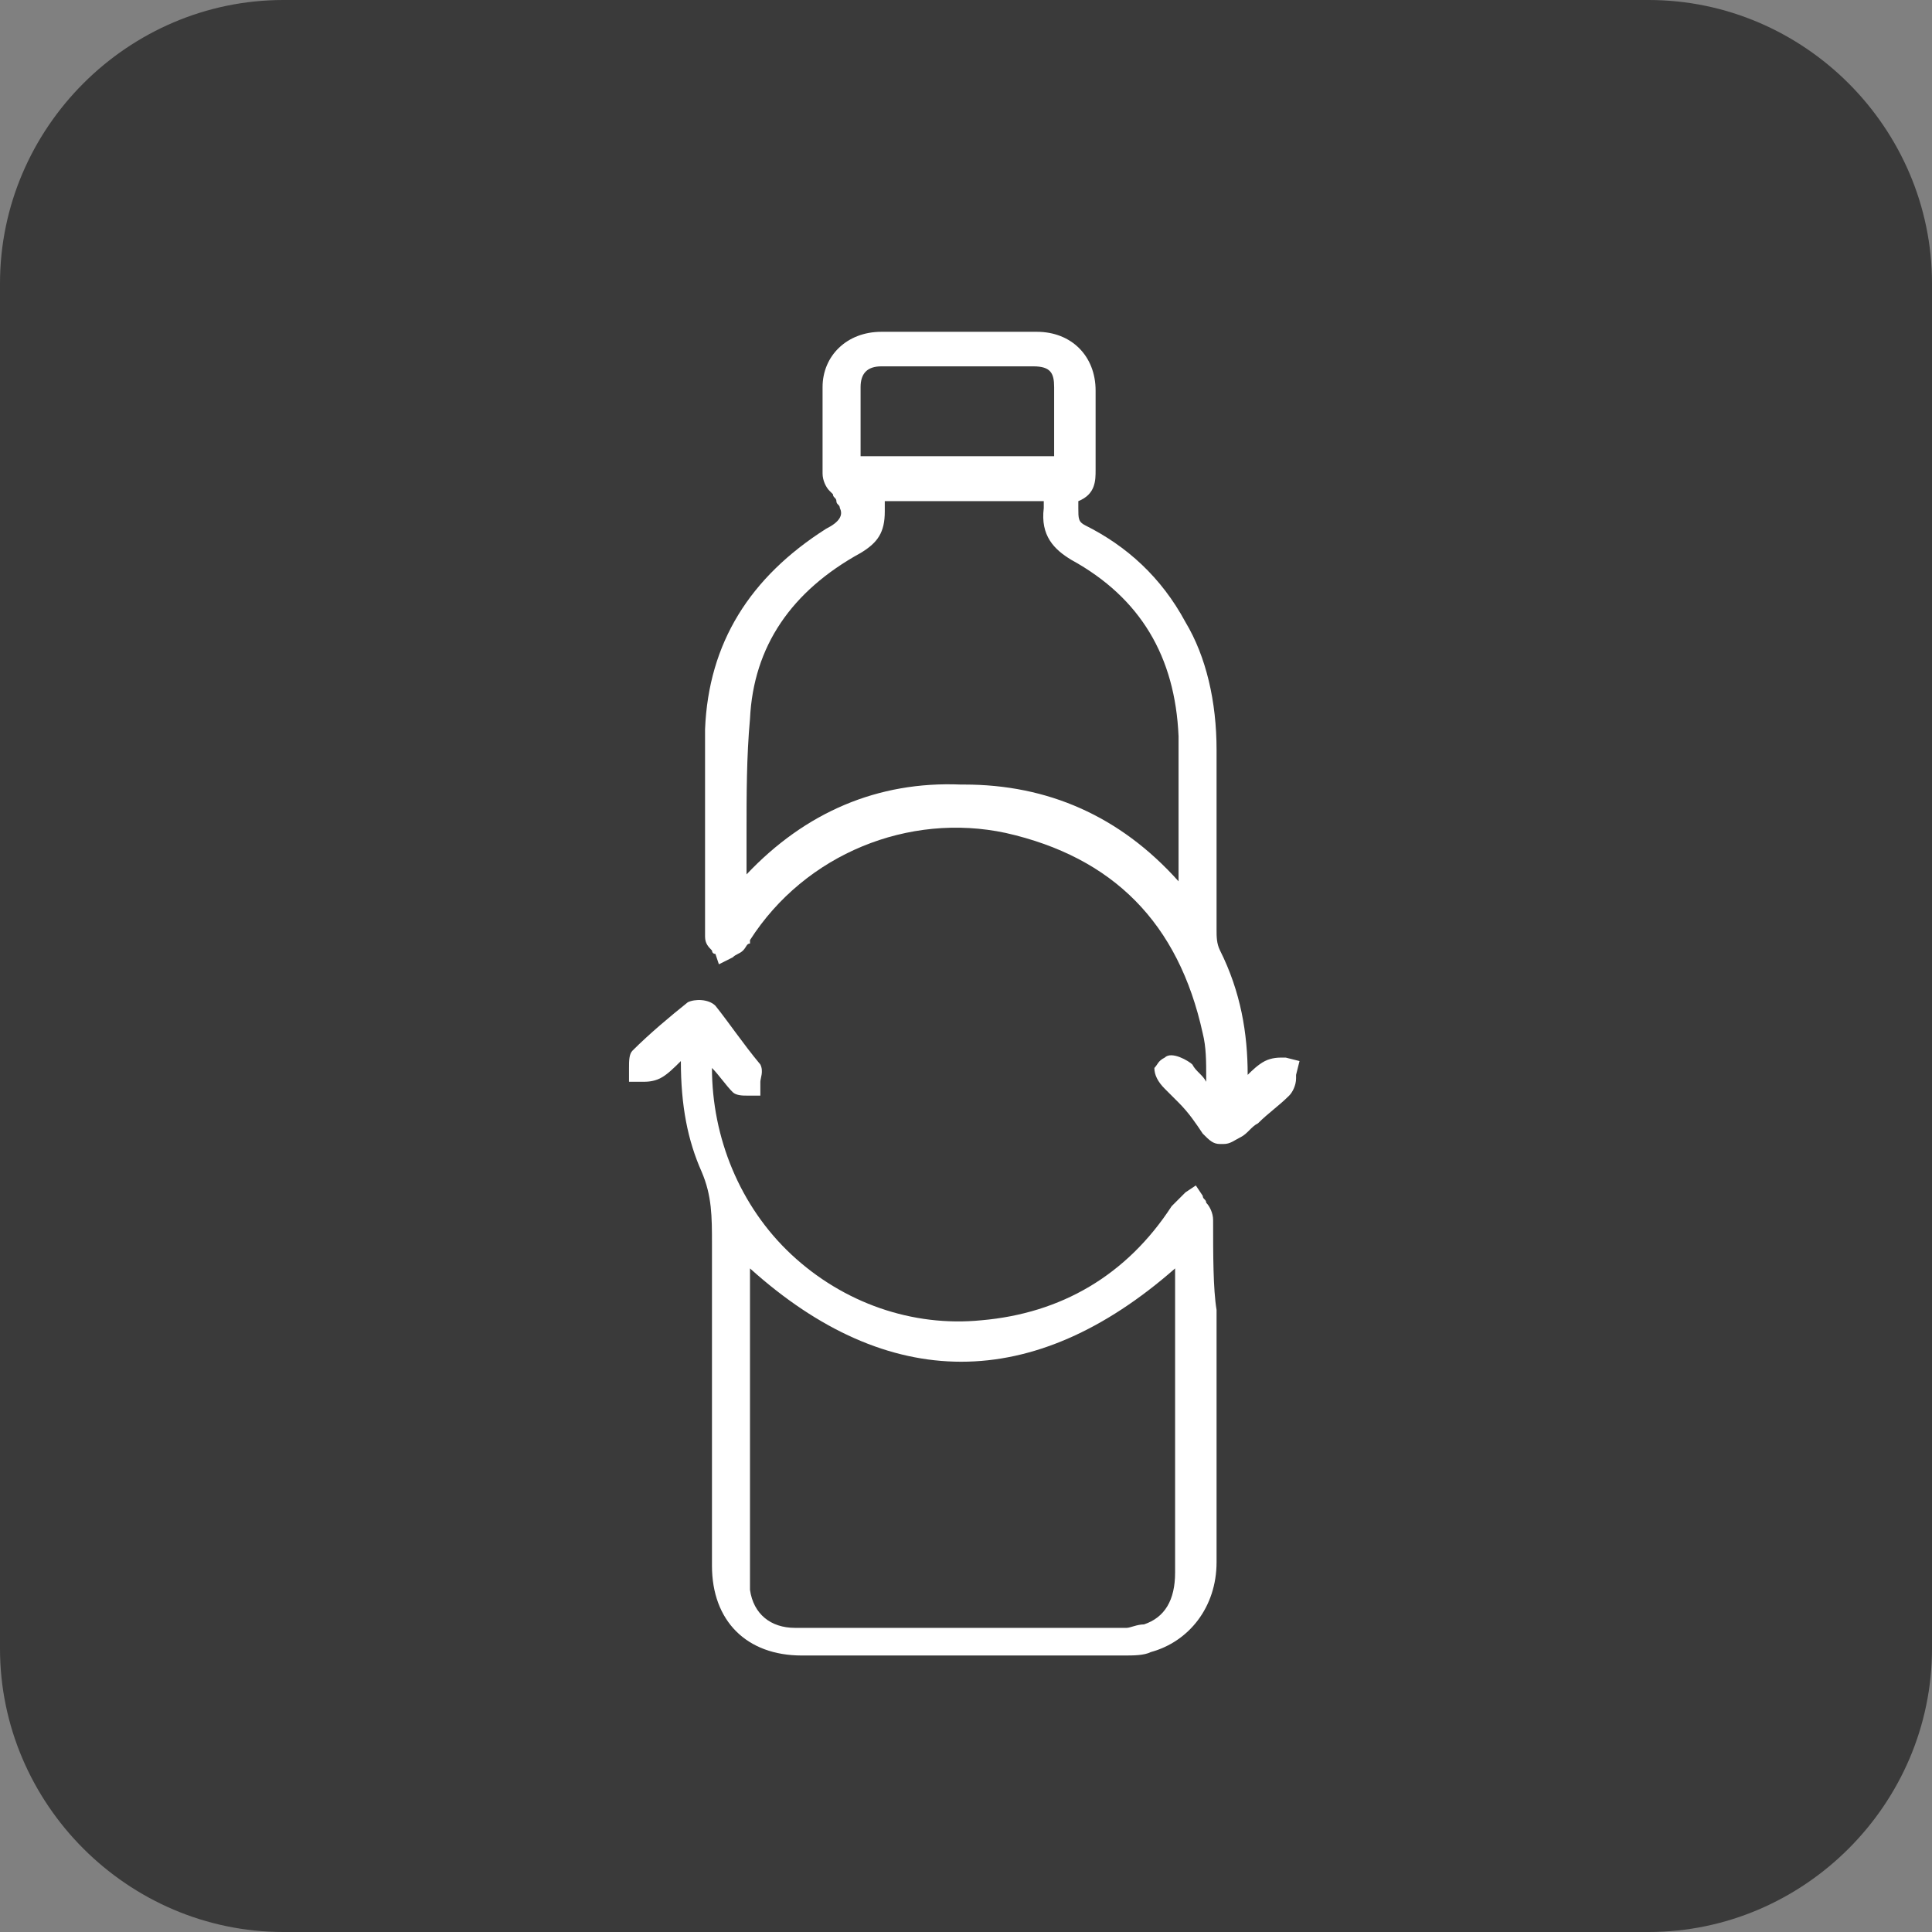
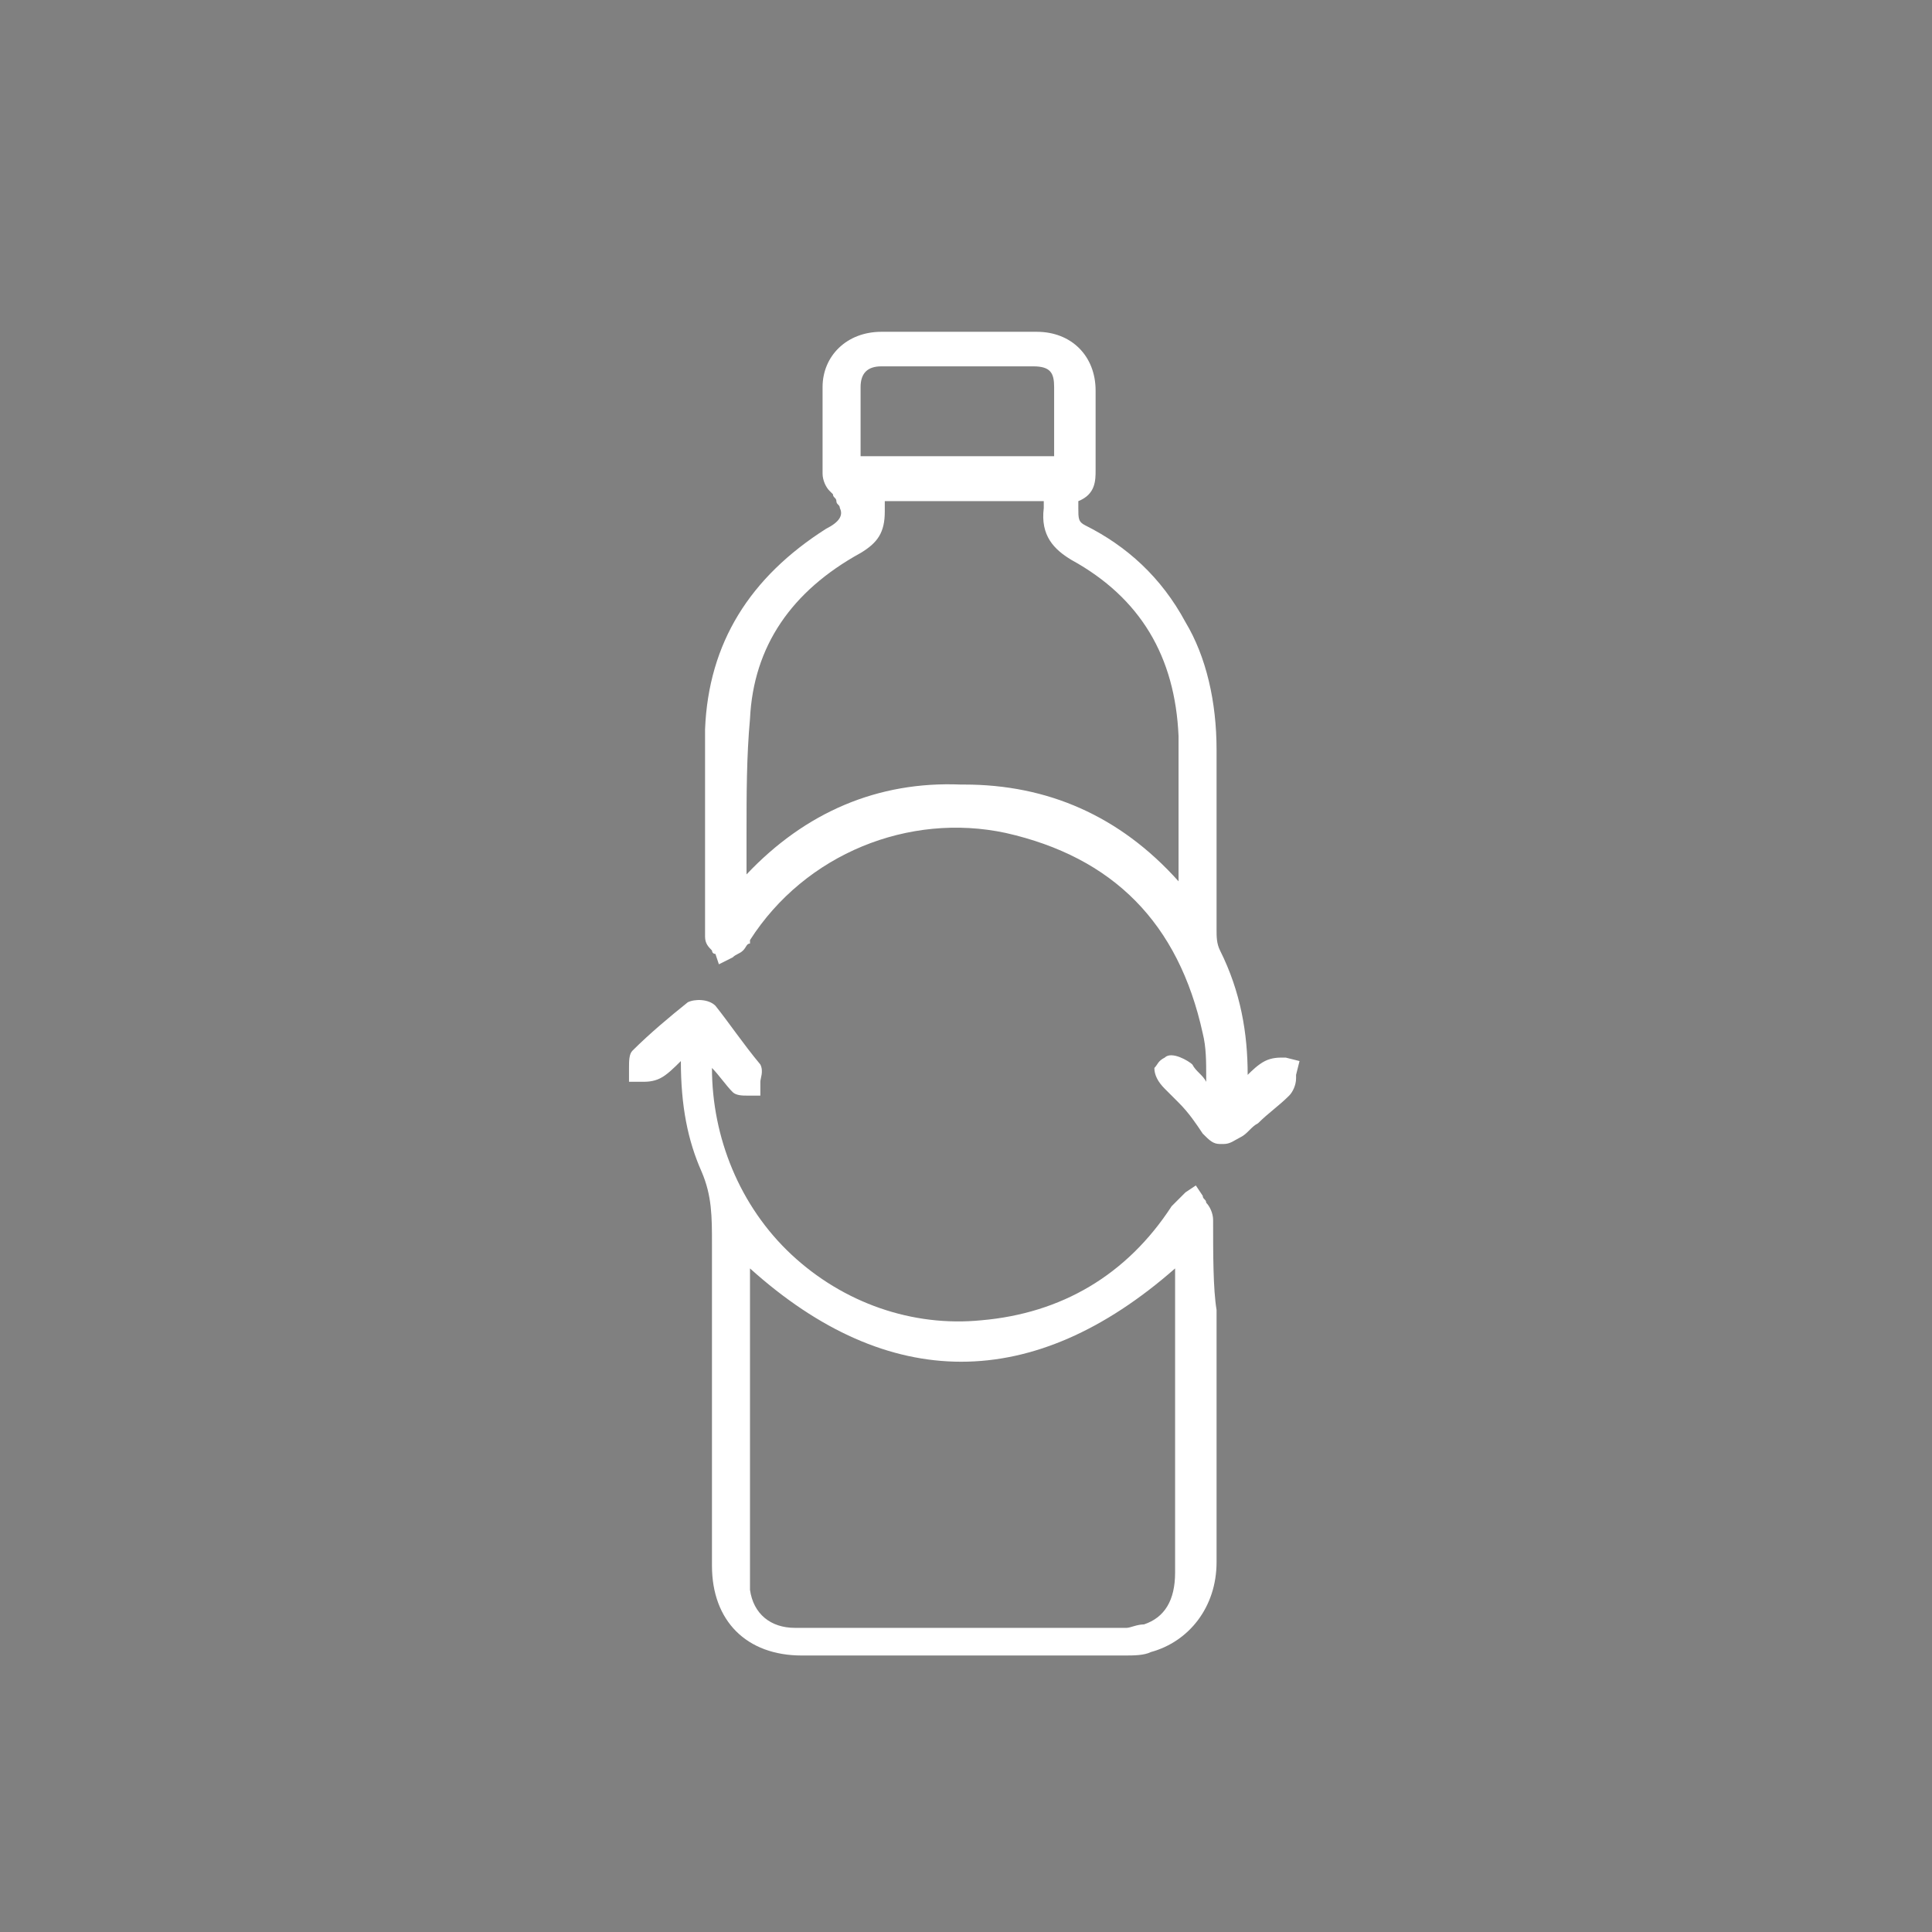
<svg xmlns="http://www.w3.org/2000/svg" id="Layer_1" x="0px" y="0px" viewBox="0 0 55.9 55.9" xml:space="preserve">
  <rect x="0" y="0" width="55.9" height="55.9" fill="#808080" stroke="none" />
-   <path fill="#3A3A3A" d="M47.7,0H8.2C3.7,0,0,3.7,0,8.2v39.5c0,4.5,3.7,8.2,8.2,8.2h39.5c4.5,0,8.2-3.7,8.2-8.2V8.2 C55.9,3.7,52.2,0,47.7,0z" />
  <g>
    <path fill="#FFFFFF" d="M37.2,30.6c0,0-0.1,0-0.1,0c-0.1,0-0.3,0-0.5,0.1c-0.2,0.1-0.4,0.3-0.5,0.4c0,0,0,0,0,0 c0-1.2-0.2-2.4-0.8-3.6c-0.1-0.2-0.1-0.4-0.1-0.6c0-0.9,0-1.7,0-2.6c0-0.9,0-1.7,0-2.6c0-1.4-0.3-2.7-0.9-3.7 c-0.7-1.3-1.7-2.2-2.9-2.8c-0.2-0.1-0.2-0.2-0.2-0.5c0-0.1,0-0.2,0-0.2c0.5-0.2,0.5-0.6,0.5-0.9v-0.7c0-0.5,0-1.1,0-1.6 c0-1-0.7-1.7-1.7-1.7c-1.5,0-3,0-4.5,0c-1,0-1.7,0.7-1.7,1.6c0,0.8,0,1.7,0,2.5c0,0.2,0.1,0.4,0.2,0.5c0,0,0.1,0.1,0.1,0.1 c0,0.1,0.1,0.1,0.1,0.2c0,0.1,0.1,0.1,0.1,0.2c0.1,0.2,0,0.4-0.4,0.6c-2.2,1.4-3.4,3.3-3.5,5.8c0,1,0,2,0,3c0,0.4,0,0.9,0,1.3 l0,0.4c0,0.4,0,0.8,0,1.3c0,0.2,0.1,0.3,0.2,0.4c0,0,0,0.1,0.1,0.1l0.1,0.3l0.4-0.2c0.1-0.1,0.2-0.1,0.3-0.2 c0.1-0.1,0.1-0.2,0.2-0.2l0-0.1c1.6-2.5,4.6-3.7,7.4-3.1c3.1,0.7,5,2.6,5.7,5.8c0.1,0.4,0.1,0.8,0.1,1.3c0,0,0,0.1,0,0.1 c-0.1-0.2-0.3-0.3-0.4-0.5c-0.1-0.1-0.6-0.4-0.8-0.2c-0.2,0.1-0.2,0.2-0.3,0.3c0,0.2,0.1,0.4,0.3,0.6l0.4,0.4 c0.3,0.3,0.5,0.6,0.7,0.9c0.2,0.2,0.3,0.3,0.5,0.3c0,0,0,0,0.1,0c0.2,0,0.3-0.1,0.5-0.2c0.2-0.1,0.3-0.3,0.5-0.4 c0.3-0.3,0.6-0.5,0.9-0.8c0.1-0.1,0.2-0.3,0.2-0.5c0,0,0-0.1,0-0.1l0.1-0.4L37.2,30.6z M27.8,10.6c0.7,0,1.4,0,2.1,0 c0.5,0,0.6,0.2,0.6,0.6c0,0.3,0,0.6,0,0.8c0,0.4,0,0.7,0,1.1c0,0.1,0,0.1,0,0.1c0,0-0.1,0-0.2,0c-0.6,0-1.3,0-1.9,0l-0.5,0l-1,0 c-0.6,0-1.2,0-1.8,0c-0.2,0-0.2,0-0.2,0c0,0,0,0,0-0.2c0-0.3,0-0.7,0-1c0-0.3,0-0.5,0-0.8c0-0.4,0.2-0.6,0.6-0.6 C26.4,10.6,27.1,10.6,27.8,10.6z M21.6,25.3c0-0.4,0-0.8,0-1.2c0-1.1,0-2.2,0.1-3.3c0.1-2.1,1.2-3.7,3.2-4.8 c0.5-0.3,0.7-0.6,0.7-1.2c0-0.1,0-0.3,0-0.3c0,0,0.2,0,0.4,0l1.2,0c0.9,0,1.8,0,2.8,0c0.2,0,0.2,0,0.2,0c0,0,0,0,0,0.2 c-0.1,0.8,0.3,1.2,0.8,1.5c2,1.1,3,2.8,3.1,5.1c0,1,0,2.1,0,3.1c0,0.4,0,0.8,0,1.1c-1.7-1.9-3.8-2.8-6.2-2.8c0,0,0,0-0.1,0 C25.4,22.6,23.3,23.5,21.6,25.3z" />
    <path fill="#FFFFFF" d="M35.1,35.3c0-0.2-0.1-0.4-0.2-0.5c0-0.1-0.1-0.1-0.1-0.2l-0.2-0.3l-0.3,0.2c0,0-0.1,0.1-0.1,0.1 c-0.1,0.1-0.2,0.2-0.3,0.3c-1.3,2-3.2,3.1-5.5,3.3c-2,0.2-4-0.5-5.5-1.9c-1.5-1.4-2.3-3.4-2.3-5.4c0.2,0.2,0.4,0.5,0.6,0.7 c0.1,0.1,0.3,0.1,0.4,0.1c0,0,0.1,0,0.1,0l0.3,0l0-0.3c0,0,0-0.1,0-0.1c0-0.1,0.1-0.3,0-0.5c-0.5-0.6-0.9-1.2-1.3-1.7 c-0.2-0.2-0.6-0.2-0.8-0.1c-0.5,0.4-1.1,0.9-1.6,1.4c-0.1,0.1-0.1,0.3-0.1,0.5c0,0,0,0.1,0,0.1l0,0.3l0.3,0c0,0,0.1,0,0.1,0 c0.1,0,0.3,0,0.5-0.1c0.2-0.1,0.4-0.3,0.6-0.5c0,1.3,0.2,2.3,0.6,3.2c0.3,0.7,0.3,1.3,0.3,2.1l0,9.3c0,1.6,1,2.6,2.6,2.6h0l3.6,0 c1.9,0,3.8,0,5.7,0c0.3,0,0.6,0,0.8-0.1c1.1-0.3,1.9-1.3,1.9-2.6c0-1.4,0-2.8,0-4.2l0-2.1l0-1C35.1,37.3,35.1,36.3,35.1,35.3z M34,36.7c0,2.9,0,5.8,0,8.8c0,0.8-0.3,1.3-0.9,1.5c-0.2,0-0.4,0.1-0.5,0.1c-3.2,0-6.4,0-9.6,0c-0.7,0-1.2-0.4-1.3-1.1 c0-0.2,0-0.3,0-0.5c0-2.9,0-5.8,0-8.8c0,0,0,0,0,0C25.7,40.3,29.9,40.3,34,36.7z" />
  </g>
</svg>